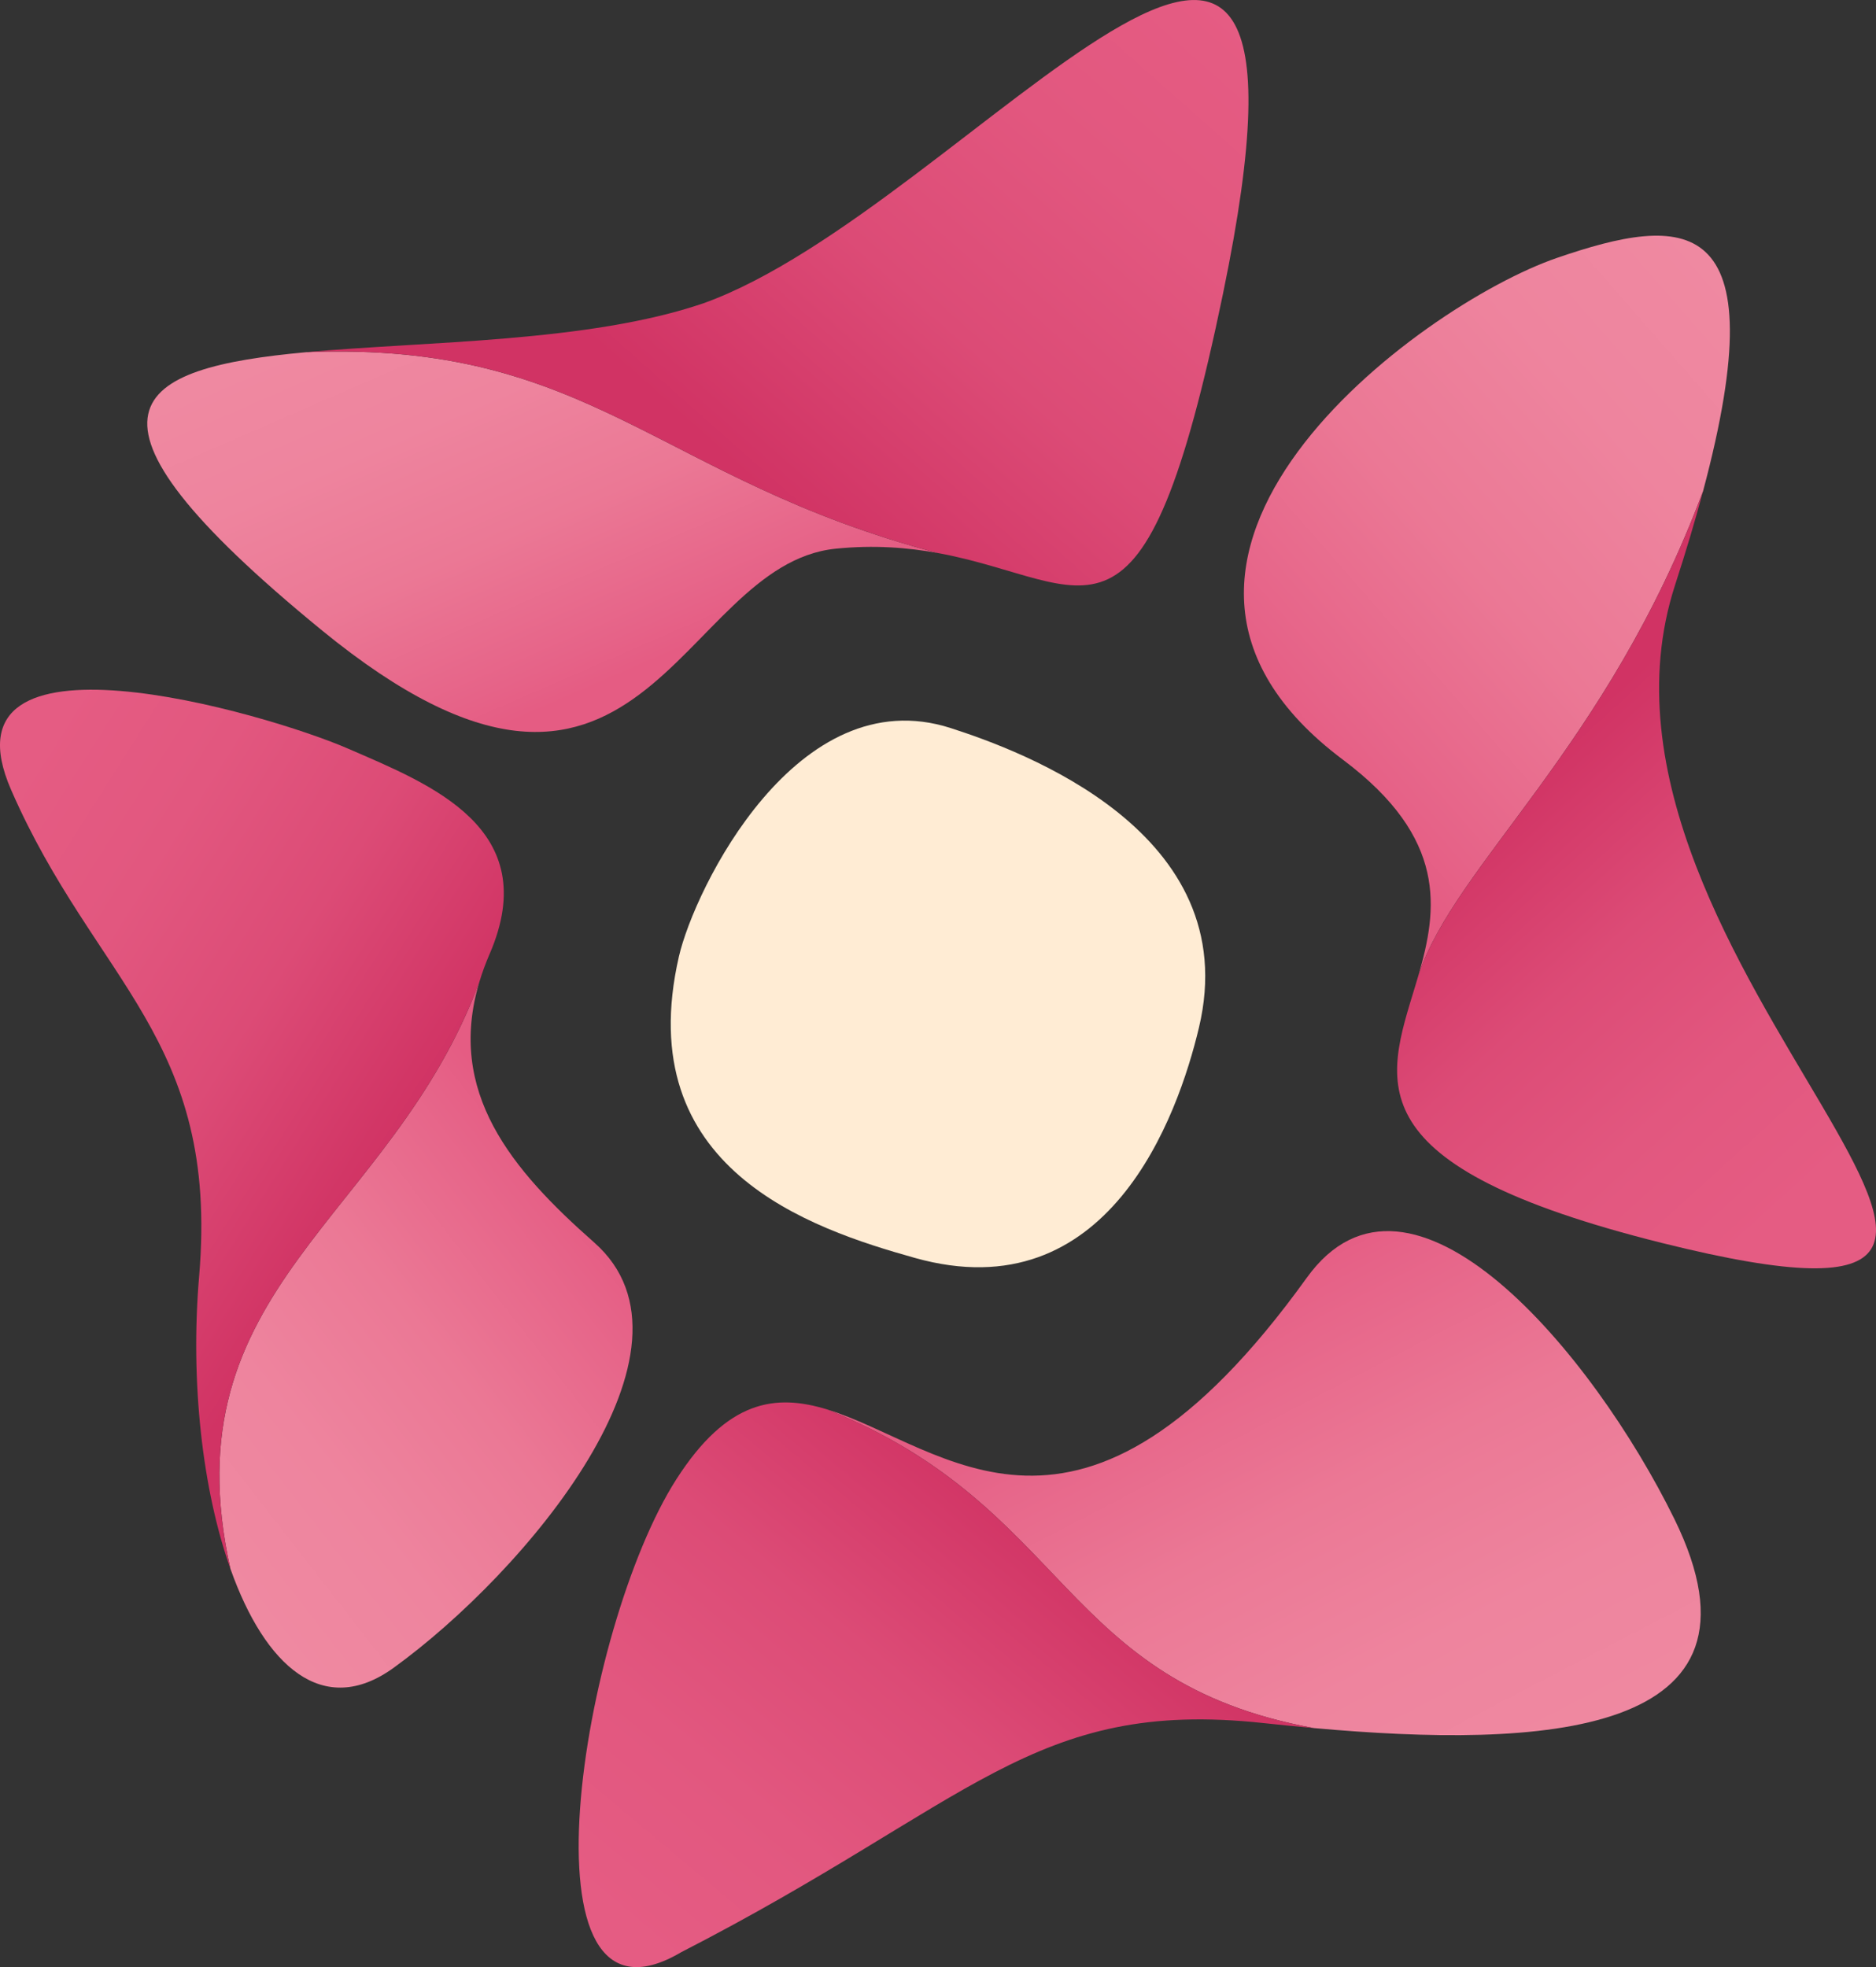
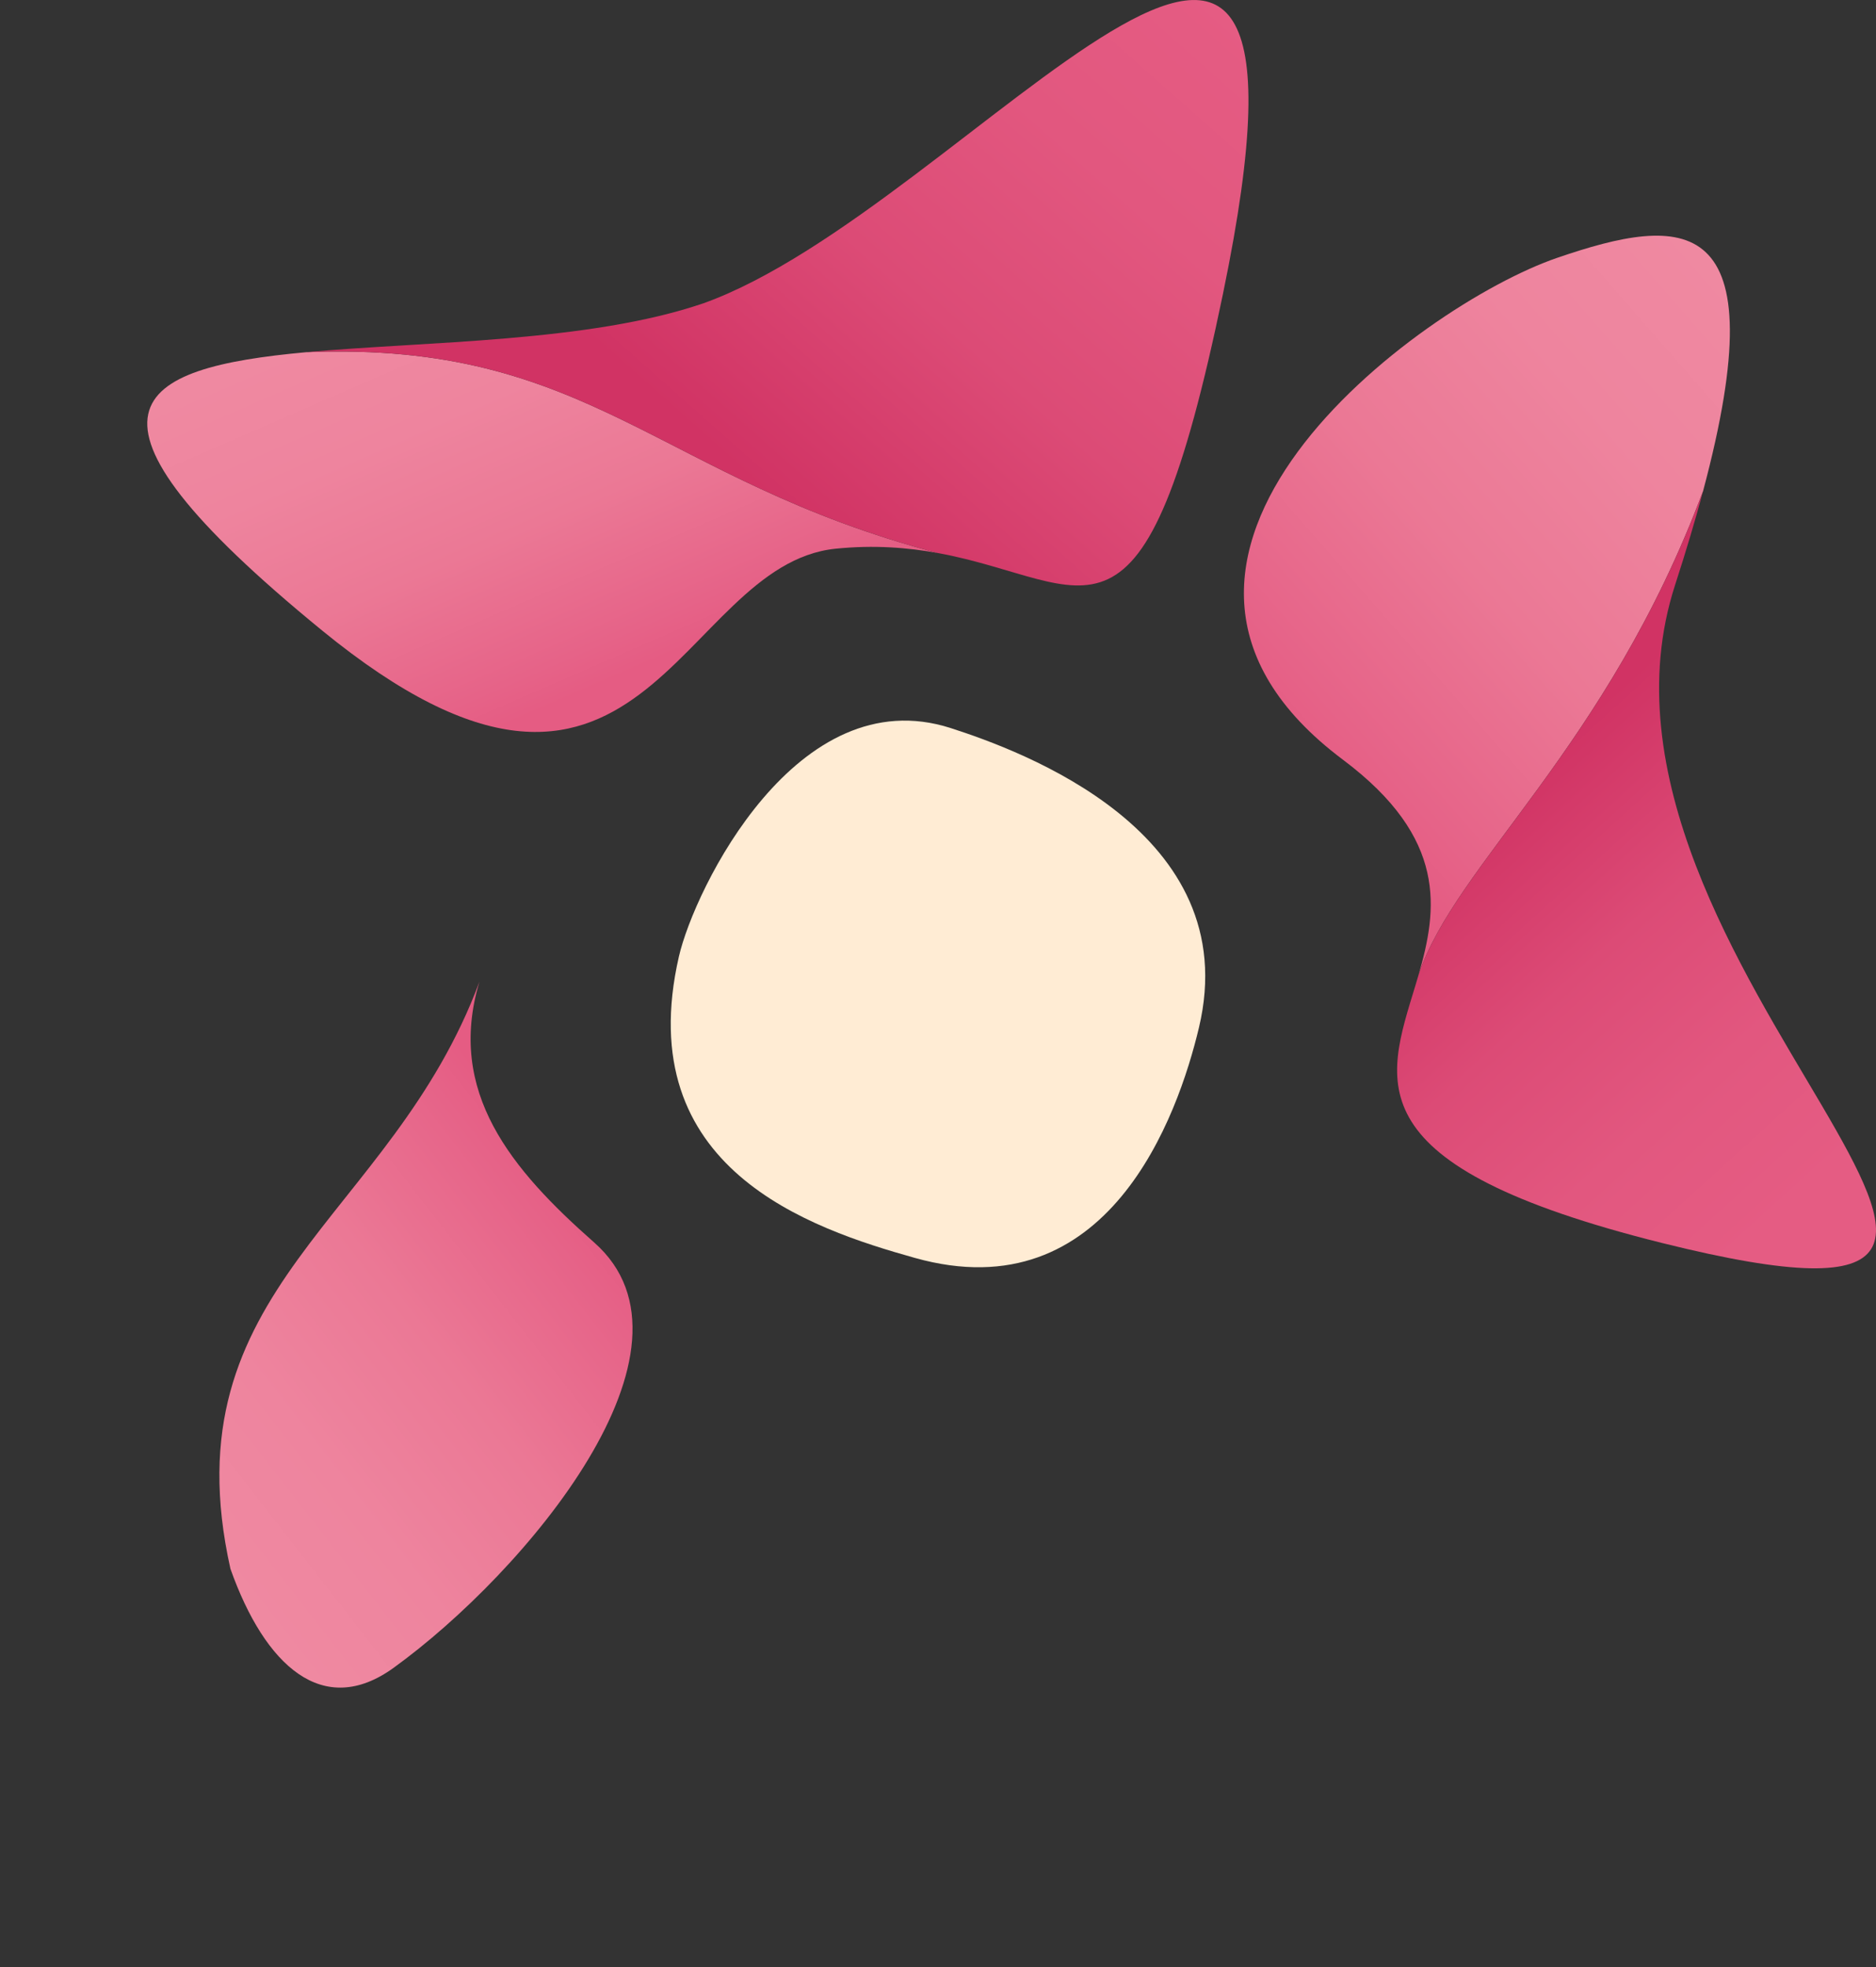
<svg xmlns="http://www.w3.org/2000/svg" xmlns:xlink="http://www.w3.org/1999/xlink" id="Layer_2" data-name="Layer 2" viewBox="0 0 974.88 1022.13">
  <rect x="0" y="0" width="974.88" height="1022.13" fill="#333333" stroke="none" />
  <defs>
    <style>
      .cls-1 {
        fill: url(#linear-gradient-8);
      }

      .cls-2 {
        fill: url(#linear-gradient-7);
      }

      .cls-3 {
        fill: url(#linear-gradient-5);
      }

      .cls-4 {
        fill: url(#linear-gradient-6);
      }

      .cls-5 {
        fill: url(#linear-gradient-4);
      }

      .cls-6 {
        fill: url(#linear-gradient-3);
      }

      .cls-7 {
        fill: url(#linear-gradient-2);
      }

      .cls-8 {
        fill: url(#linear-gradient);
      }

      .cls-9 {
        fill: #ffecd4;
      }
    </style>
    <linearGradient id="linear-gradient" x1="748.77" y1="950.27" x2="608.72" y2="681.28" gradientUnits="userSpaceOnUse">
      <stop offset="0" stop-color="#ef89a1" />
      <stop offset=".29" stop-color="#ee849e" />
      <stop offset=".6" stop-color="#eb7895" />
      <stop offset=".91" stop-color="#e66388" />
      <stop offset="1" stop-color="#e55c83" />
    </linearGradient>
    <linearGradient id="linear-gradient-2" x1="353.28" y1="1027.58" x2="550.02" y2="793.05" gradientUnits="userSpaceOnUse">
      <stop offset="0" stop-color="#e55c83" />
      <stop offset=".31" stop-color="#e2577f" />
      <stop offset=".63" stop-color="#dc4b76" />
      <stop offset=".95" stop-color="#d23666" />
      <stop offset="1" stop-color="#d13364" />
    </linearGradient>
    <linearGradient id="linear-gradient-3" x1="94.81" y1="791.17" x2="304.88" y2="627.77" xlink:href="#linear-gradient" />
    <linearGradient id="linear-gradient-4" x1="-38.9" y1="479.09" x2="187.85" y2="622.48" xlink:href="#linear-gradient-2" />
    <linearGradient id="linear-gradient-5" x1="924.6" y1="175.35" x2="675.62" y2="393.21" xlink:href="#linear-gradient" />
    <linearGradient id="linear-gradient-6" x1="968.13" y1="594.59" x2="792.51" y2="401.18" xlink:href="#linear-gradient-2" />
    <linearGradient id="linear-gradient-7" x1="232.79" y1="144.24" x2="322.83" y2="350.98" xlink:href="#linear-gradient" />
    <linearGradient id="linear-gradient-8" x1="606.72" y1="-25.94" x2="374.41" y2="236.38" xlink:href="#linear-gradient-2" />
  </defs>
  <g id="Layer_1-2" data-name="Layer 1">
    <g>
-       <path class="cls-8" d="M682.79,897.92s-.02,0-.03,0c-132.26-24.25-126.44-114.64-252.69-165.49,60.56,18.72,130.92,95.62,249.01-68.5,53.79-74.74,148.86,39.42,191.04,125.37,55.86,113.84-69.93,119.17-187.33,108.62Z" />
-       <path class="cls-7" d="M682.76,897.91c-8.83-.78-17.61-1.67-26.28-2.6-119.87-12.92-151.27,41.44-302.54,119.1-87.31,51.49-51.88-168.72-2.43-245.83,26.48-41.29,51.54-44.51,78.55-36.16,126.26,50.84,120.44,141.24,252.69,165.49Z" />
+       <path class="cls-7" d="M682.76,897.91Z" />
      <path class="cls-6" d="M204.51,866.63c-36.56,26.43-66.81-.85-84.76-51.46-32.76-146.58,83.39-181.03,129.4-305.09-17.3,57.42,16.76,97.76,59.63,135.53,62.52,55.08-36.04,171.68-104.27,221.02Z" />
-       <path class="cls-5" d="M254.47,495.59c-2.13,4.95-3.9,9.78-5.32,14.5-46.01,124.05-162.16,158.51-129.4,305.09-14.5-40.85-20.97-96.91-16.26-152.17,10.53-123.71-54.01-152.46-97.7-252.56-39.21-89.82,132.03-40.21,175.41-21.32,42.26,18.4,101.43,41.18,73.28,106.47Z" />
      <path class="cls-3" d="M885.02,255.15c-49.92,133.53-128.66,193.78-147.86,251.42,9.85-33.96,15.31-70.92-39.31-111.83-138.74-103.95,39.23-236.01,111.27-260.74,65.47-22.48,115.19-25.85,75.9,121.15Z" />
      <path class="cls-4" d="M863.72,645.87c-161.09-40.18-143.4-83.59-128.31-133.43.59-1.95,1.18-3.9,1.75-5.87,19.21-57.64,97.95-117.89,147.86-251.42-3.93,14.74-8.77,30.99-14.57,48.88-63.67,196.36,269.32,410.7-6.73,341.84Z" />
      <path class="cls-2" d="M487.41,287.37c-15.54-2.84-33.09-4.3-53.17-2.26-82.51,8.4-99.9,178.94-266.83,42.52-140.87-115.13-97.41-136.43-8.23-144.63,148.46-5.89,182.64,66.29,328.23,104.37Z" />
      <path class="cls-1" d="M635.58,152.44c-41.68,201.18-68.08,149.62-148.15,134.93,0,0-.02,0-.03,0-145.6-38.08-179.78-110.27-328.23-104.37,62.19-5.7,146.62-5.04,206.3-25.38,138.19-49.39,336.45-325.41,270.1-5.17Z" />
      <path class="cls-9" d="M494.1,378.33c-79.98-25.8-133.29,83.74-141.3,118.69-25.27,110.3,68.34,141.37,122.62,156.6,100.45,28.18,136.64-73.52,147.62-119.65,24.21-101.77-92.83-143.99-128.94-155.64Z" />
    </g>
  </g>
</svg>